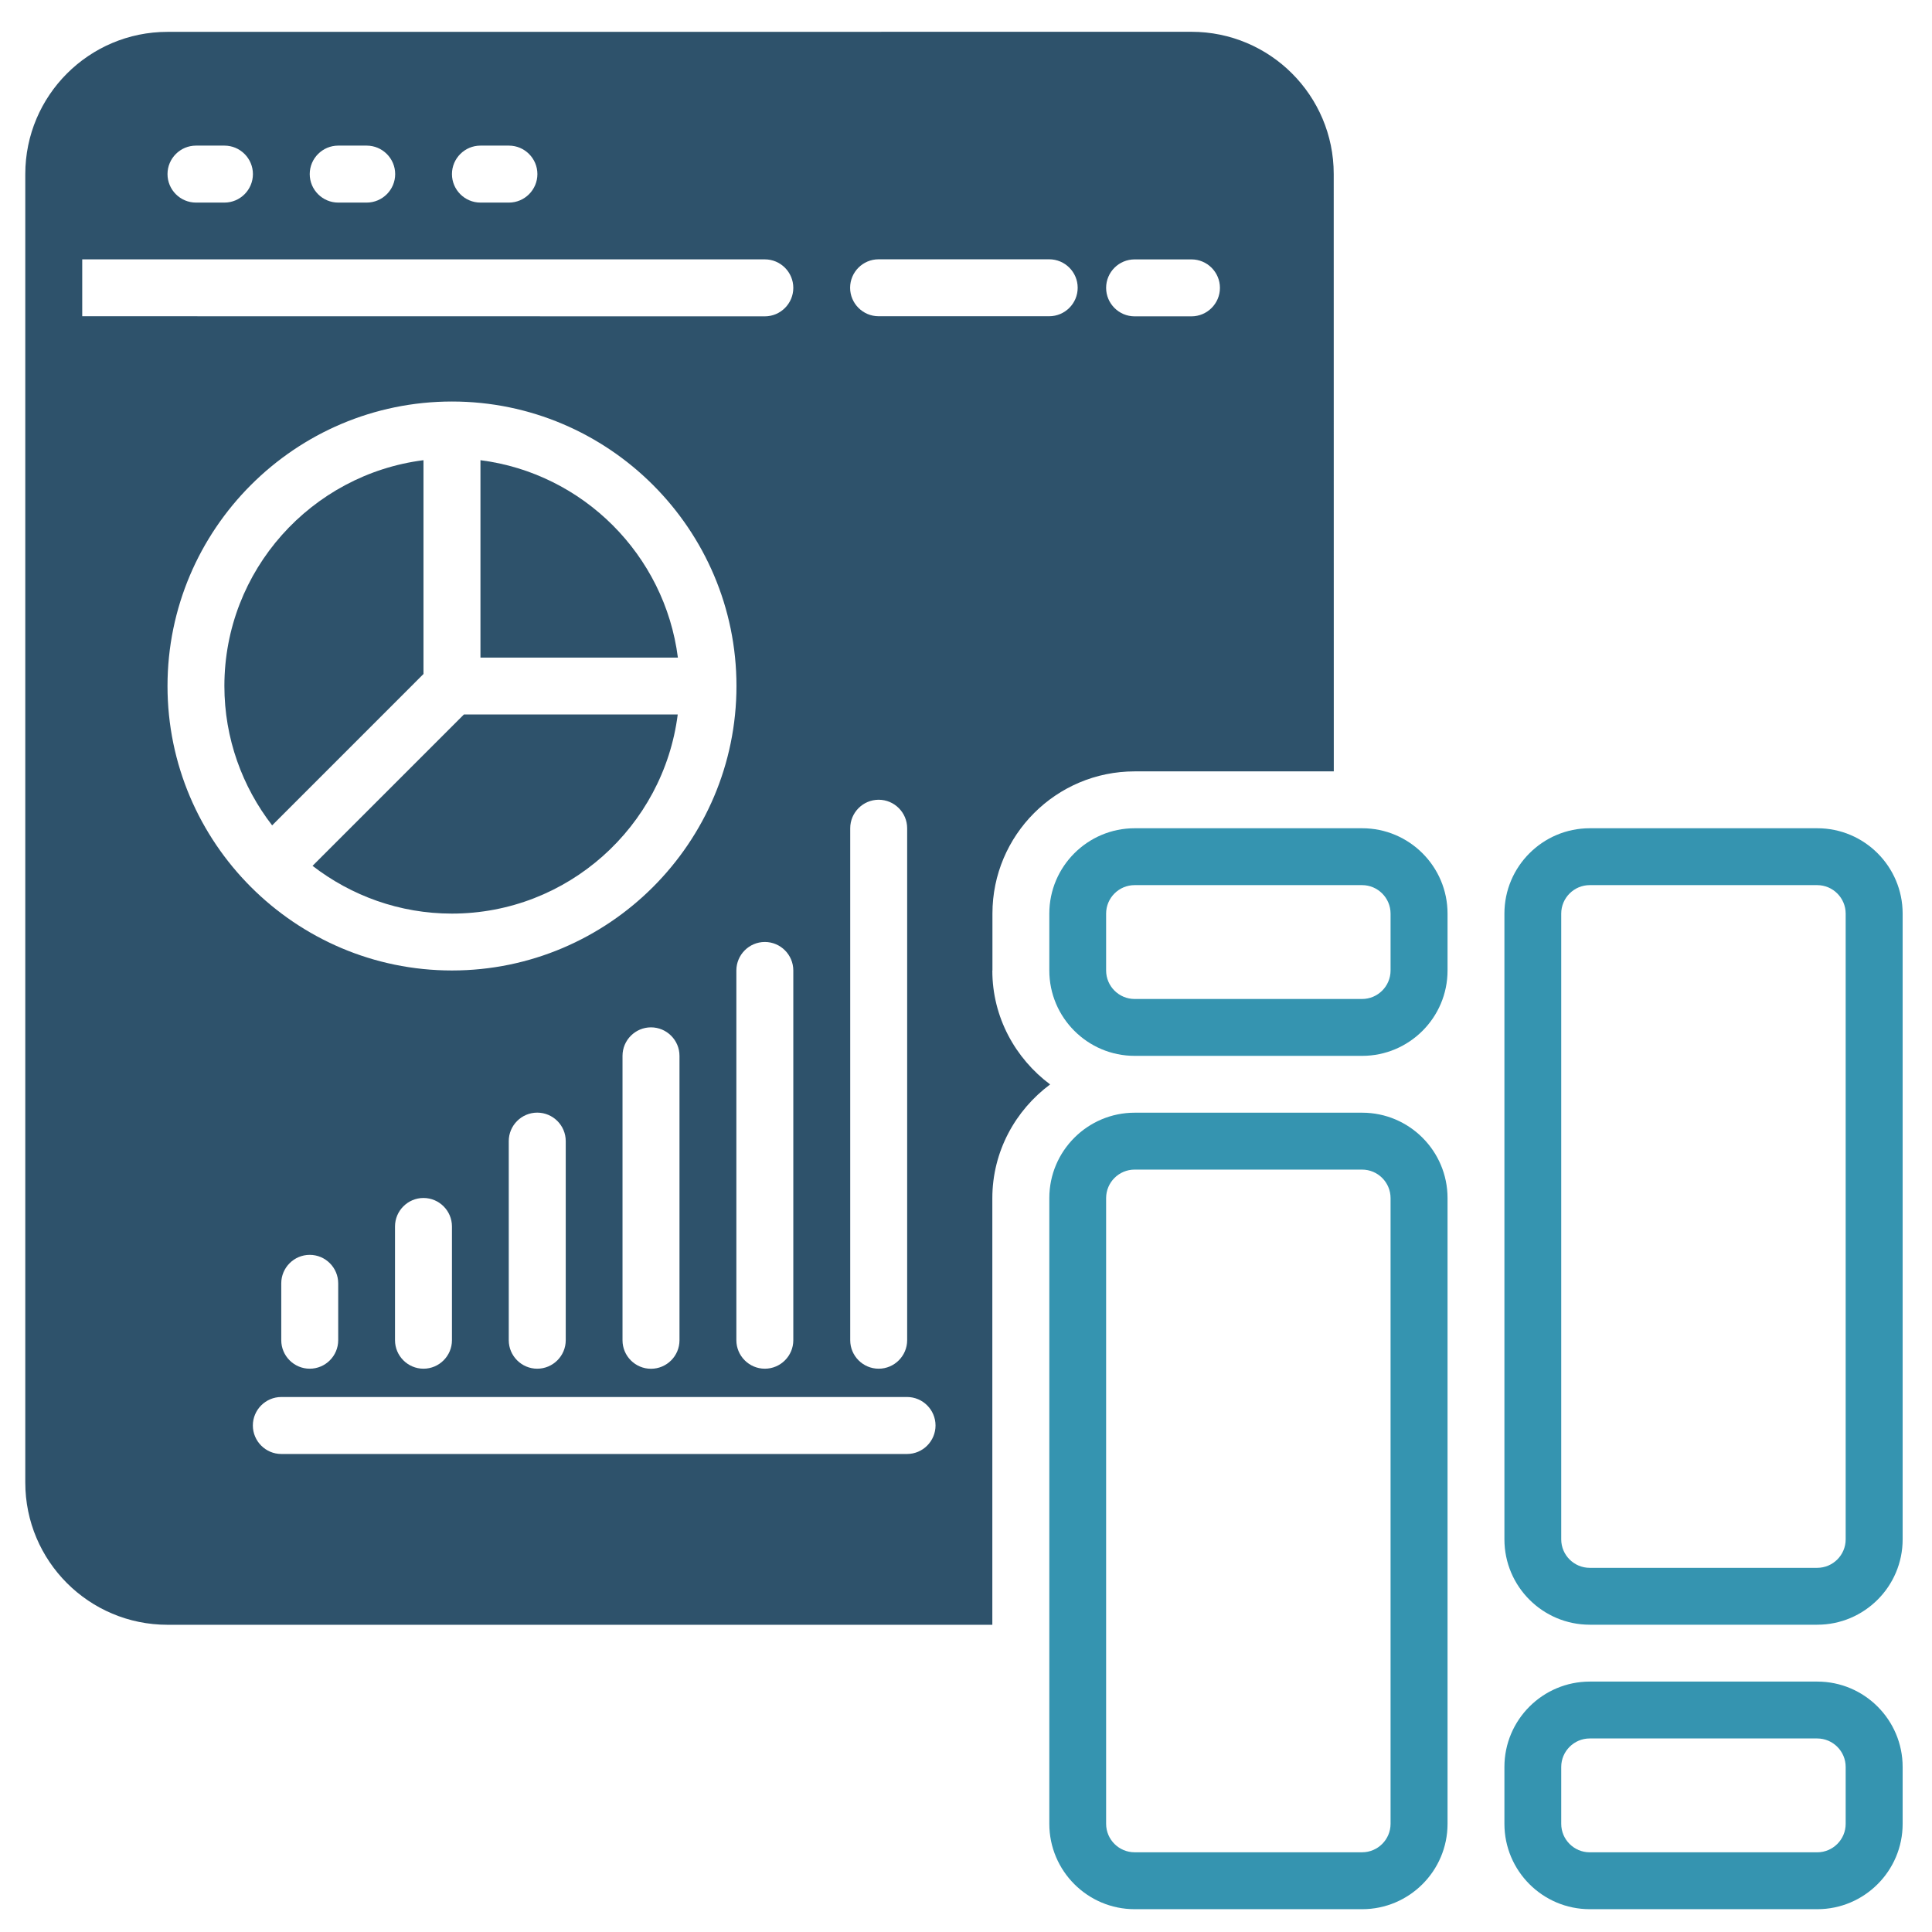
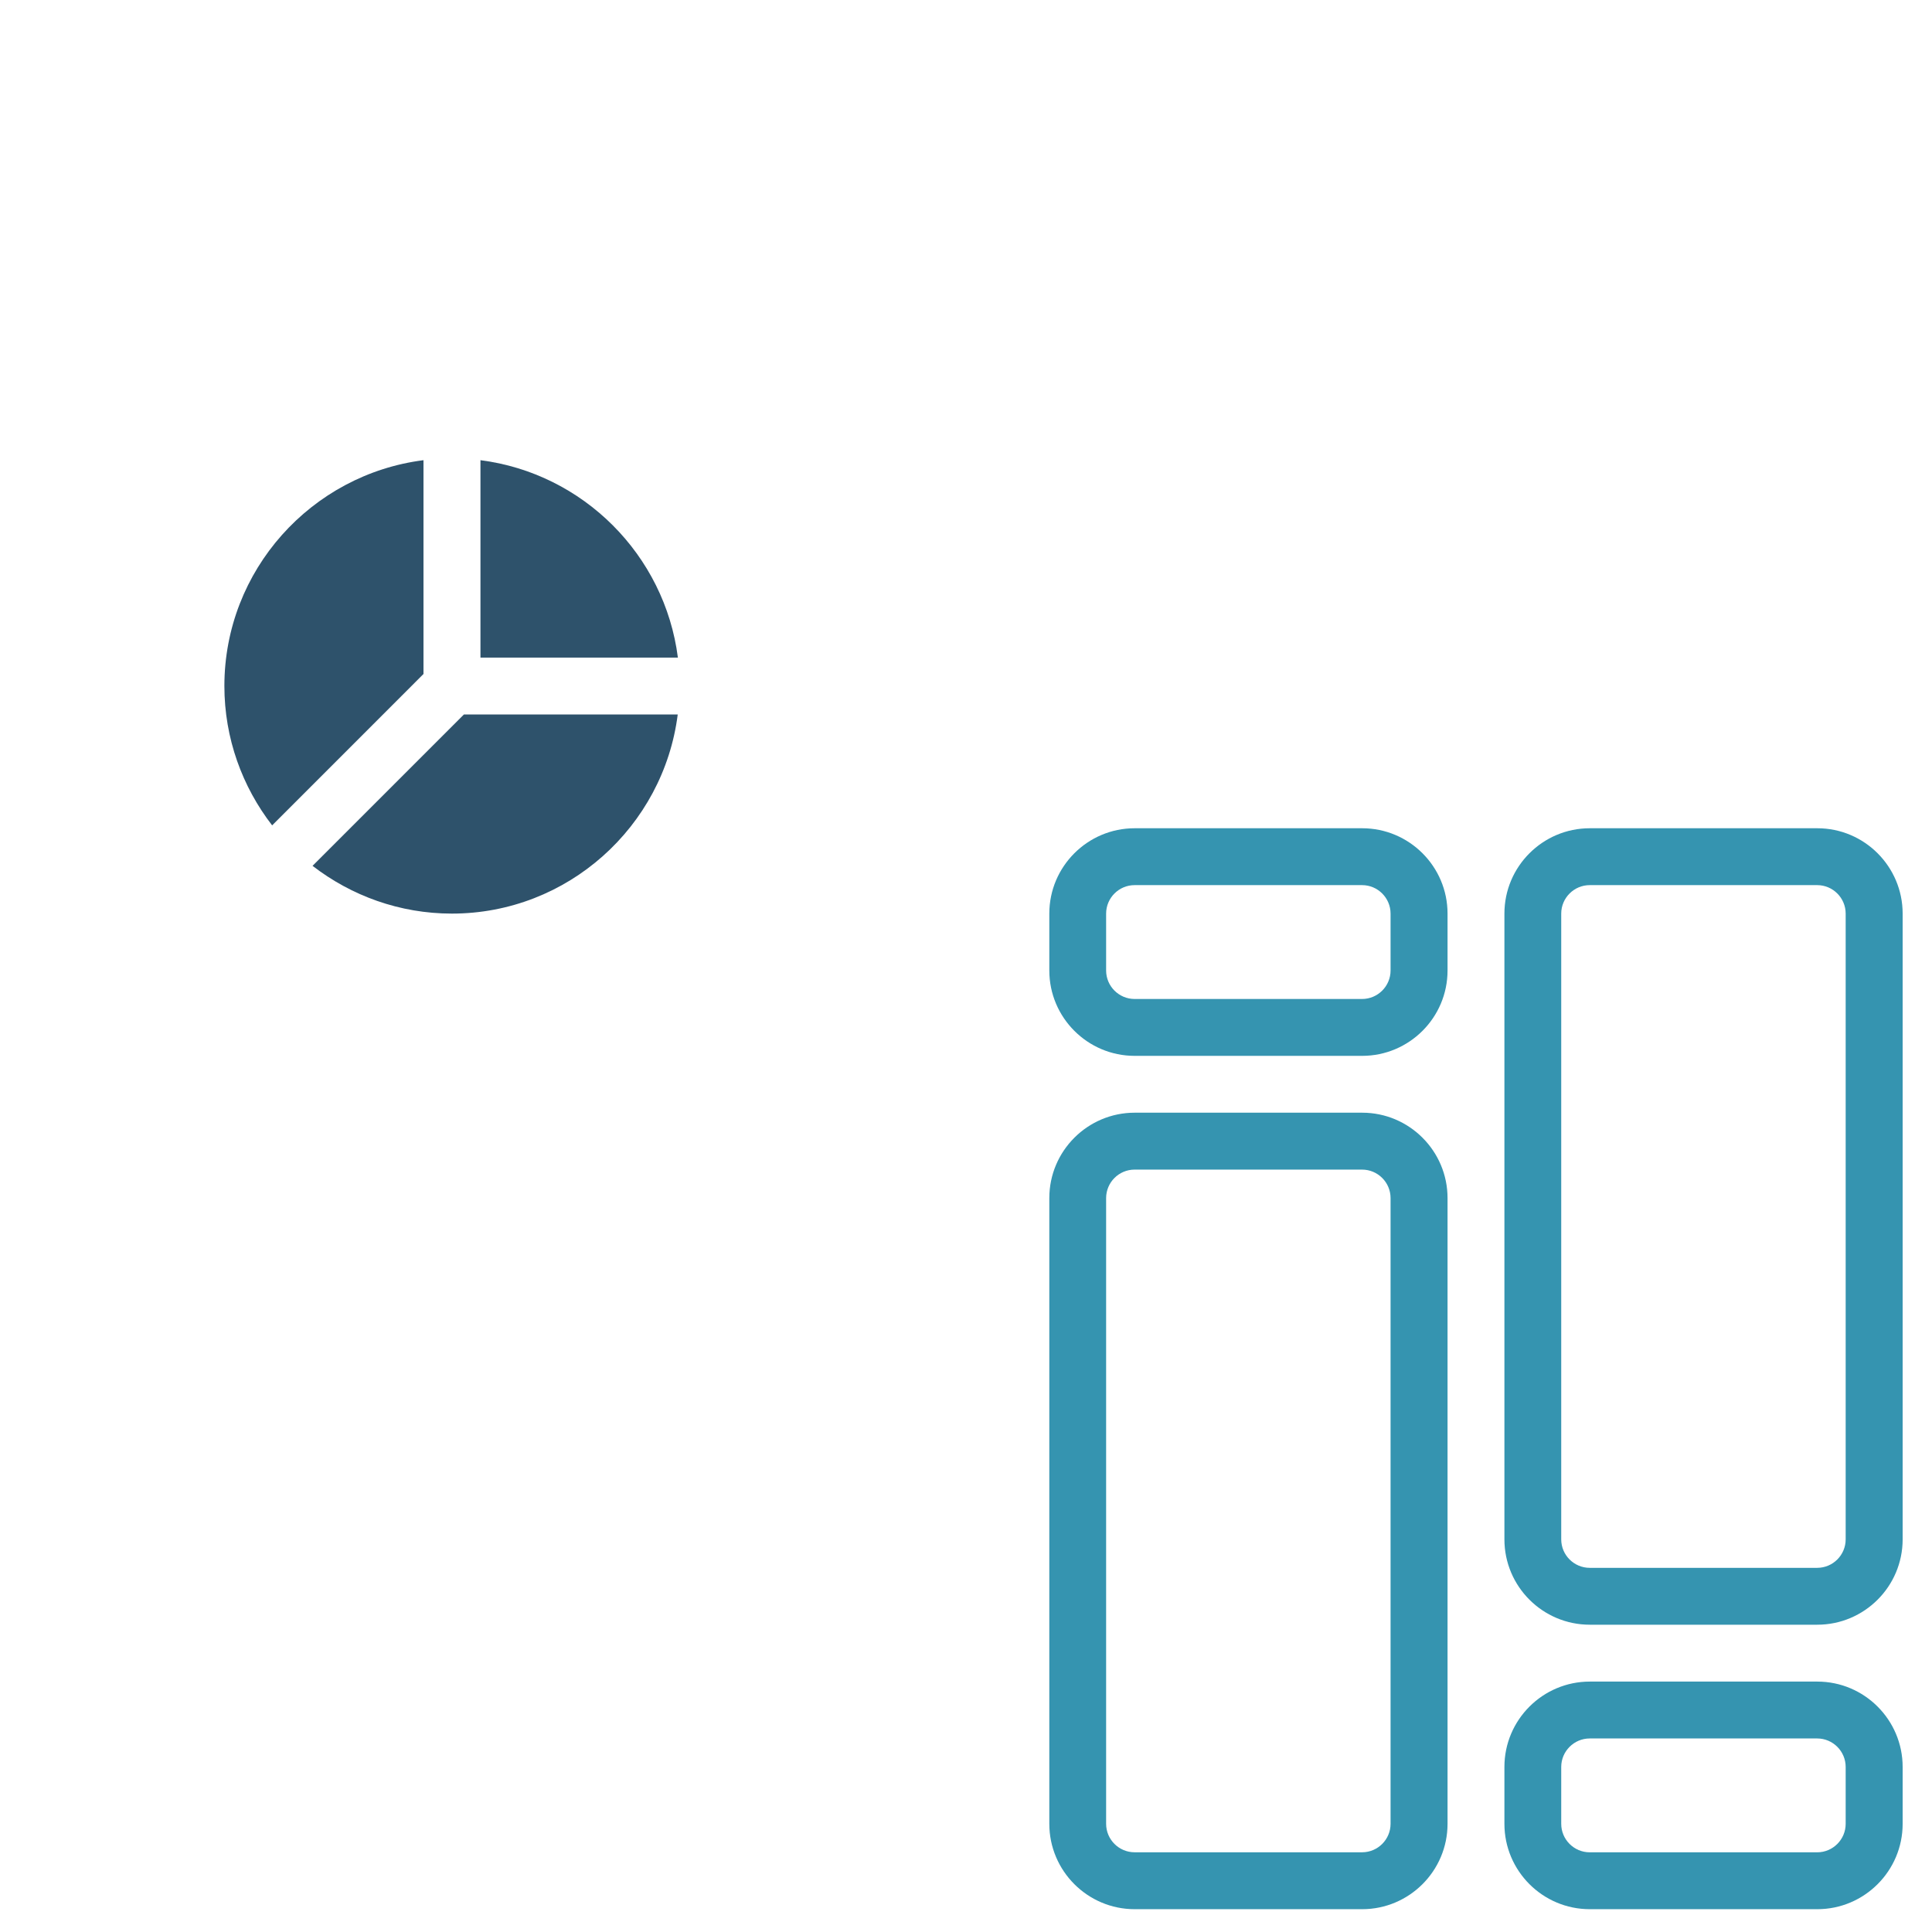
<svg xmlns="http://www.w3.org/2000/svg" width="57" height="57" viewBox="0 0 57 57" fill="none">
-   <path d="M29.28 28.632V26.954C29.28 24.639 31.159 22.758 33.477 22.758H39.351L39.349 5.134C39.349 2.819 37.47 0.938 35.152 0.938L4.942 0.94C2.627 0.94 0.746 2.819 0.746 5.137V43.74C0.746 46.055 2.624 47.936 4.942 47.936H29.277V35.35C29.277 33.974 29.957 32.756 30.982 31.994C29.957 31.229 29.277 30.013 29.277 28.637L29.28 28.632ZM33.474 7.653H35.152C35.615 7.653 35.992 8.03 35.992 8.493C35.992 8.955 35.615 9.333 35.152 9.333H33.474C33.011 9.333 32.634 8.955 32.634 8.493C32.634 8.03 33.011 7.653 33.474 7.653ZM25.084 24.436C25.084 23.973 25.461 23.595 25.924 23.595C26.386 23.595 26.764 23.973 26.764 24.436V39.541C26.764 40.003 26.386 40.381 25.924 40.381C25.461 40.381 25.084 40.003 25.084 39.541V24.436ZM14.175 4.296H15.015C15.477 4.296 15.855 4.674 15.855 5.136C15.855 5.599 15.477 5.977 15.015 5.977H14.175C13.712 5.977 13.334 5.599 13.334 5.136C13.334 4.674 13.712 4.296 14.175 4.296ZM9.978 4.296H10.818C11.281 4.296 11.659 4.674 11.659 5.136C11.659 5.599 11.281 5.977 10.818 5.977H9.978C9.516 5.977 9.138 5.599 9.138 5.136C9.138 4.674 9.516 4.296 9.978 4.296ZM5.782 4.296H6.622C7.085 4.296 7.462 4.674 7.462 5.136C7.462 5.599 7.085 5.977 6.622 5.977H5.782C5.319 5.977 4.942 5.599 4.942 5.136C4.942 4.674 5.319 4.296 5.782 4.296ZM2.426 9.33V7.652H22.565C23.028 7.652 23.405 8.03 23.405 8.493C23.405 8.955 23.028 9.333 22.565 9.333L2.426 9.33ZM23.405 28.632V39.541C23.405 40.003 23.028 40.381 22.565 40.381C22.103 40.381 21.725 40.003 21.725 39.541V28.632C21.725 28.169 22.103 27.791 22.565 27.791C23.028 27.791 23.405 28.169 23.405 28.632ZM4.942 20.239C4.942 15.615 8.708 11.846 13.335 11.846C17.958 11.846 21.728 15.613 21.728 20.239C21.728 24.862 17.961 28.632 13.335 28.632C8.711 28.632 4.942 24.865 4.942 20.239ZM20.047 31.15V39.543C20.047 40.006 19.669 40.383 19.206 40.383C18.744 40.383 18.366 40.006 18.366 39.543V31.15C18.366 30.688 18.744 30.31 19.206 30.31C19.669 30.31 20.047 30.688 20.047 31.15ZM16.691 33.666V39.541C16.691 40.003 16.313 40.381 15.85 40.381C15.388 40.381 15.01 40.003 15.01 39.541V33.666C15.01 33.203 15.388 32.826 15.85 32.826C16.313 32.826 16.691 33.203 16.691 33.666ZM13.334 36.184V39.541C13.334 40.003 12.957 40.381 12.494 40.381C12.032 40.381 11.654 40.003 11.654 39.541V36.184C11.654 35.722 12.032 35.344 12.494 35.344C12.957 35.344 13.334 35.722 13.334 36.184ZM9.978 37.862V39.541C9.978 40.003 9.601 40.381 9.138 40.381C8.675 40.381 8.298 40.003 8.298 39.541V37.862C8.298 37.4 8.675 37.022 9.138 37.022C9.601 37.022 9.978 37.4 9.978 37.862ZM26.761 42.897H8.3C7.837 42.897 7.46 42.519 7.46 42.056C7.46 41.594 7.837 41.216 8.3 41.216H26.761C27.224 41.216 27.601 41.594 27.601 42.056C27.601 42.519 27.224 42.897 26.761 42.897ZM25.921 9.33C25.458 9.33 25.081 8.952 25.081 8.49C25.081 8.027 25.458 7.65 25.921 7.65H30.955C31.418 7.65 31.795 8.027 31.795 8.49C31.795 8.952 31.418 9.33 30.955 9.33H25.921Z" fill="#2E526B" />
  <path d="M14.175 13.577V19.402H20C19.613 16.371 17.205 13.964 14.175 13.577Z" fill="#2E526B" />
  <path d="M12.494 13.577C9.187 13.997 6.62 16.824 6.62 20.239C6.62 21.783 7.148 23.211 8.029 24.351L12.494 19.885V13.575L12.494 13.577Z" fill="#2E526B" />
  <path d="M19.997 21.08H13.686L9.221 25.545C10.363 26.426 11.789 26.954 13.332 26.954C16.747 26.954 19.575 24.386 19.995 21.08L19.997 21.08Z" fill="#2E526B" />
  <path d="M53.616 24.436H46.904C45.516 24.436 44.385 25.564 44.385 26.954V45.416C44.385 46.804 45.513 47.934 46.904 47.934H53.616C55.003 47.934 56.134 46.806 56.134 45.416V26.954C56.134 25.567 55.006 24.436 53.616 24.436ZM54.453 45.416C54.453 45.879 54.076 46.256 53.613 46.256H46.901C46.439 46.256 46.061 45.879 46.061 45.416V26.954C46.061 26.492 46.439 26.114 46.901 26.114H53.613C54.076 26.114 54.453 26.492 54.453 26.954V45.416Z" fill="#3594B0" />
  <path d="M53.616 49.612H46.904C45.516 49.612 44.385 50.74 44.385 52.13V53.809C44.385 55.196 45.513 56.327 46.904 56.327H53.616C55.003 56.327 56.134 55.199 56.134 53.809V52.13C56.134 50.743 55.006 49.612 53.616 49.612ZM54.453 53.809C54.453 54.271 54.076 54.649 53.613 54.649H46.901C46.439 54.649 46.061 54.271 46.061 53.809V52.13C46.061 51.668 46.439 51.29 46.901 51.29H53.613C54.076 51.29 54.453 51.668 54.453 52.13V53.809Z" fill="#3594B0" />
  <path d="M40.188 32.828H33.476C32.089 32.828 30.958 33.957 30.958 35.347V53.808C30.958 55.196 32.086 56.327 33.476 56.327H40.188C41.576 56.327 42.707 55.198 42.707 53.808V35.347C42.707 33.959 41.579 32.828 40.188 32.828ZM41.026 53.808C41.026 54.271 40.649 54.648 40.186 54.648H33.474C33.011 54.648 32.634 54.271 32.634 53.808V35.347C32.634 34.884 33.011 34.507 33.474 34.507H40.186C40.649 34.507 41.026 34.884 41.026 35.347V53.808Z" fill="#3594B0" />
  <path d="M40.188 24.436H33.476C32.089 24.436 30.958 25.564 30.958 26.954V28.633C30.958 30.02 32.086 31.151 33.476 31.151H40.188C41.576 31.151 42.707 30.023 42.707 28.633V26.954C42.707 25.567 41.579 24.436 40.188 24.436ZM41.026 28.633C41.026 29.095 40.649 29.473 40.186 29.473H33.474C33.011 29.473 32.634 29.095 32.634 28.633V26.954C32.634 26.492 33.011 26.114 33.474 26.114H40.186C40.649 26.114 41.026 26.492 41.026 26.954V28.633Z" fill="#3594B0" />
</svg>